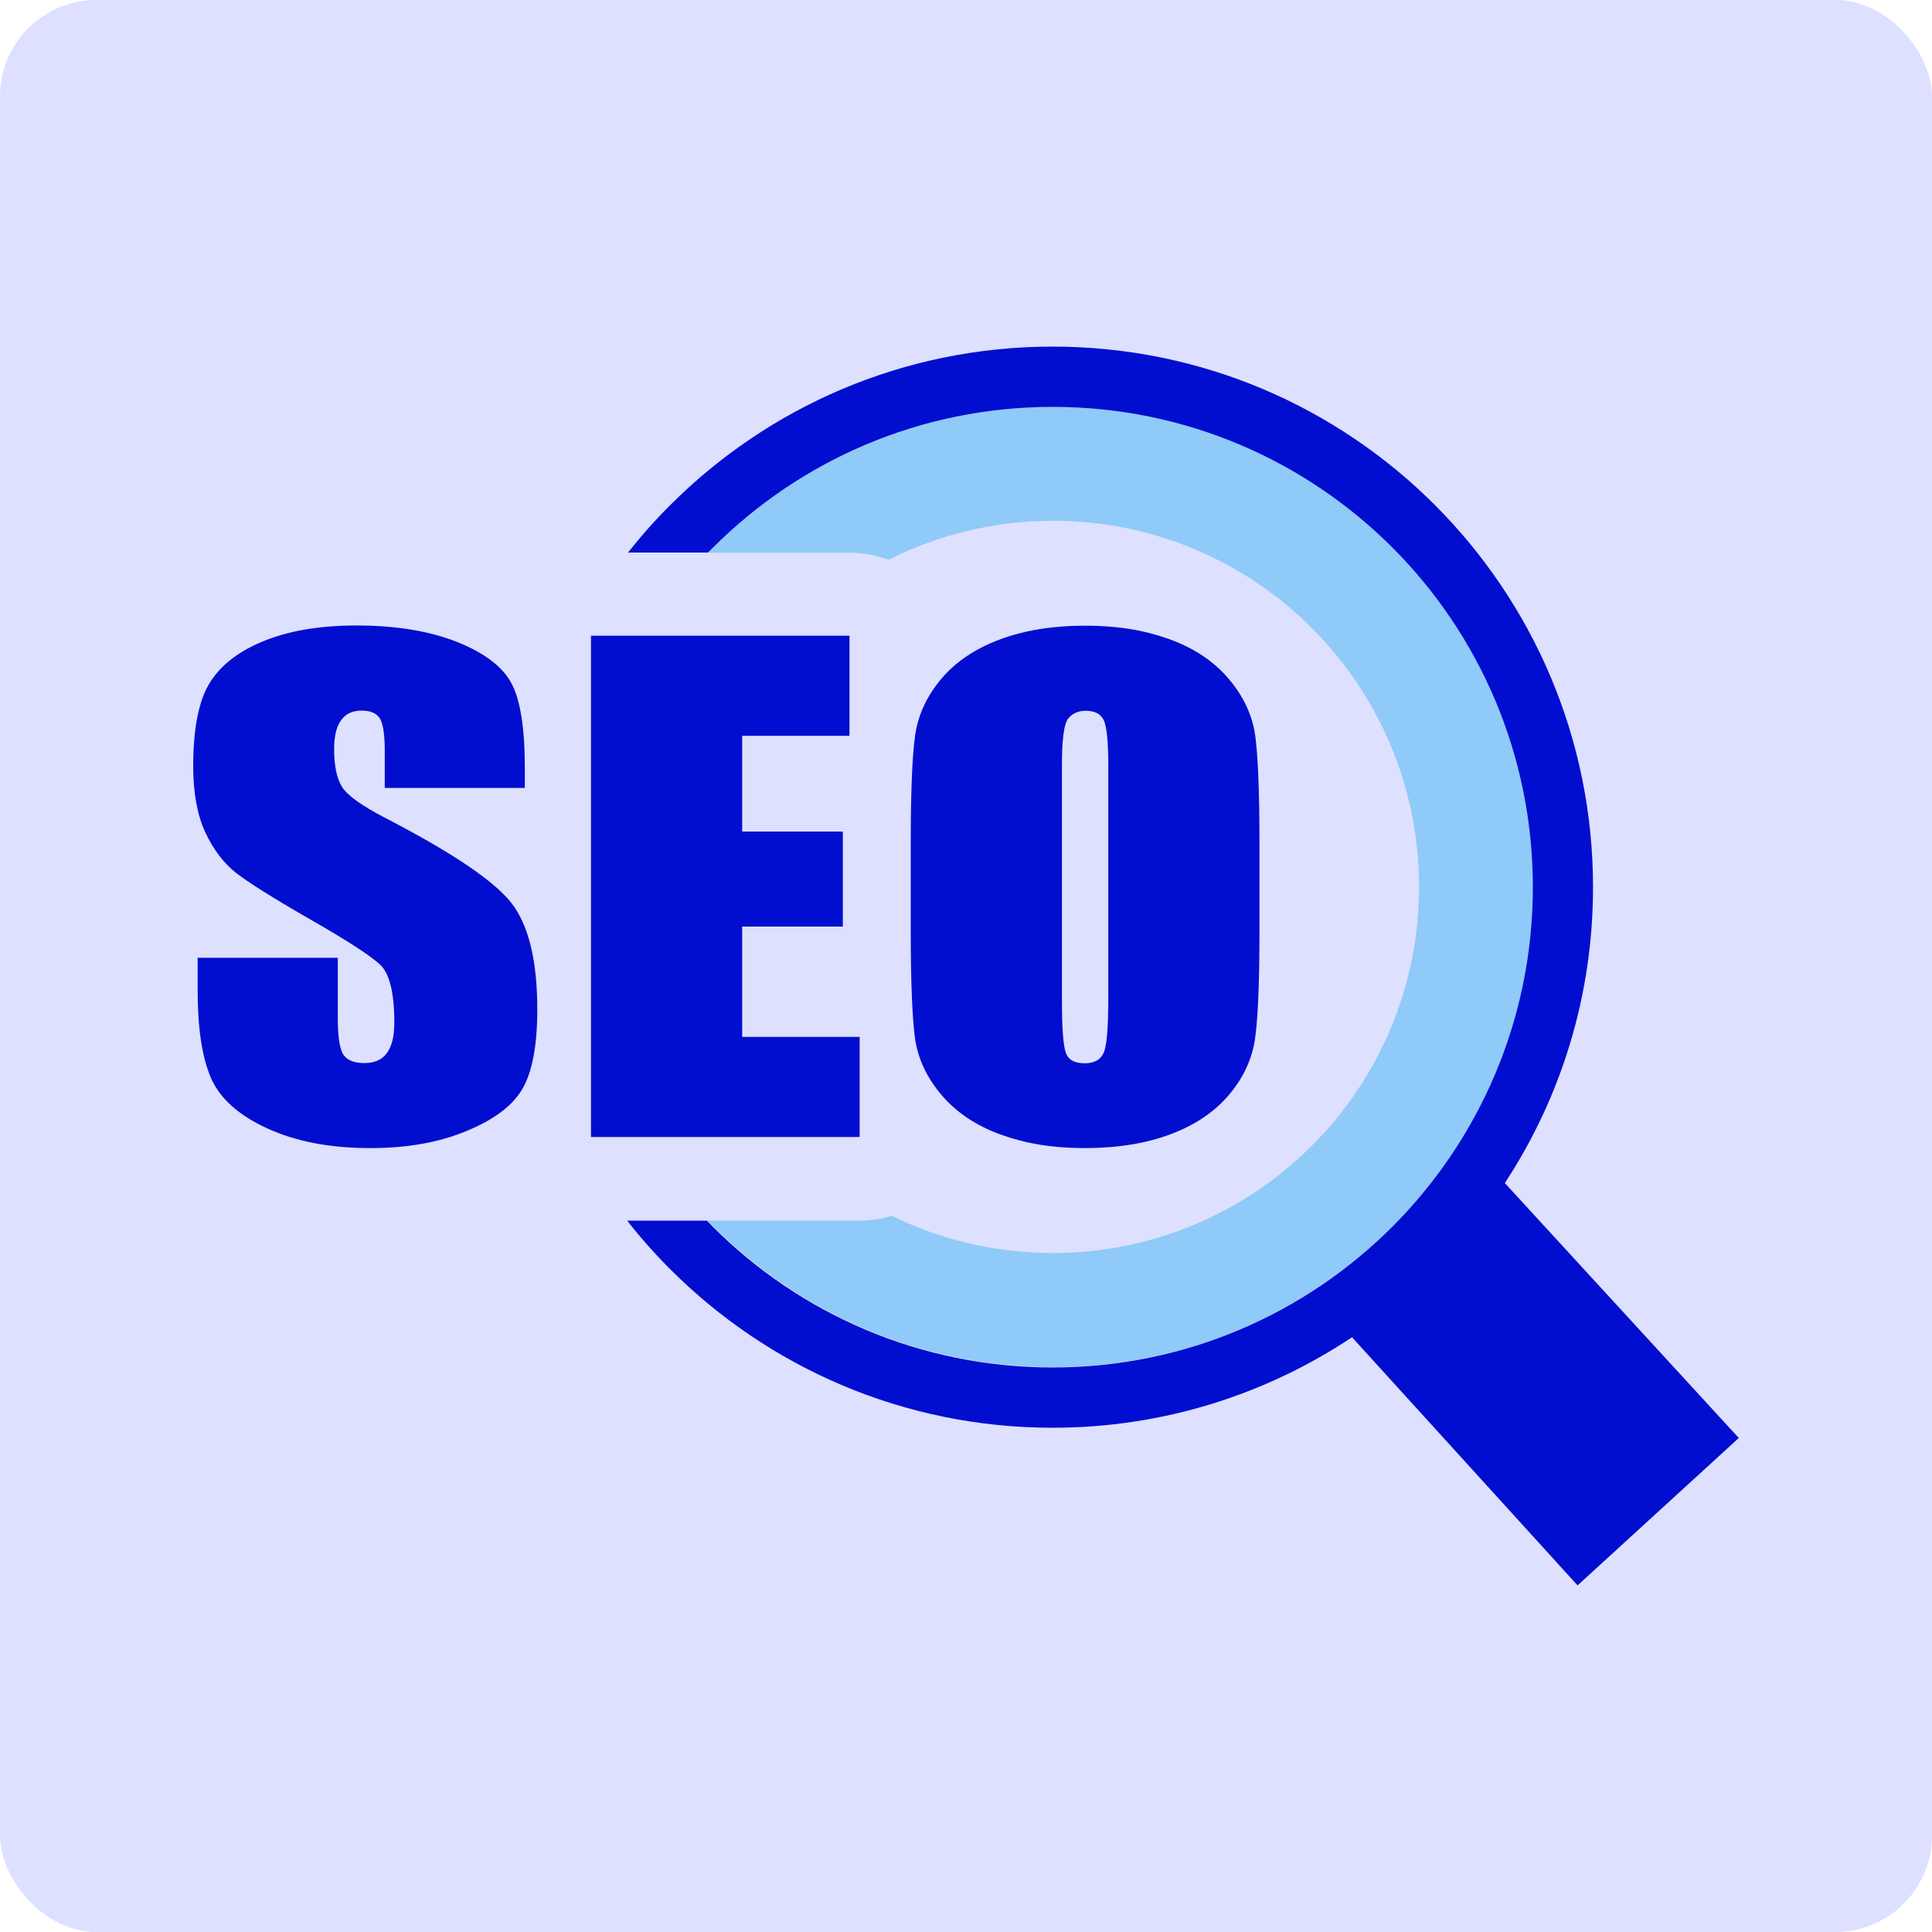
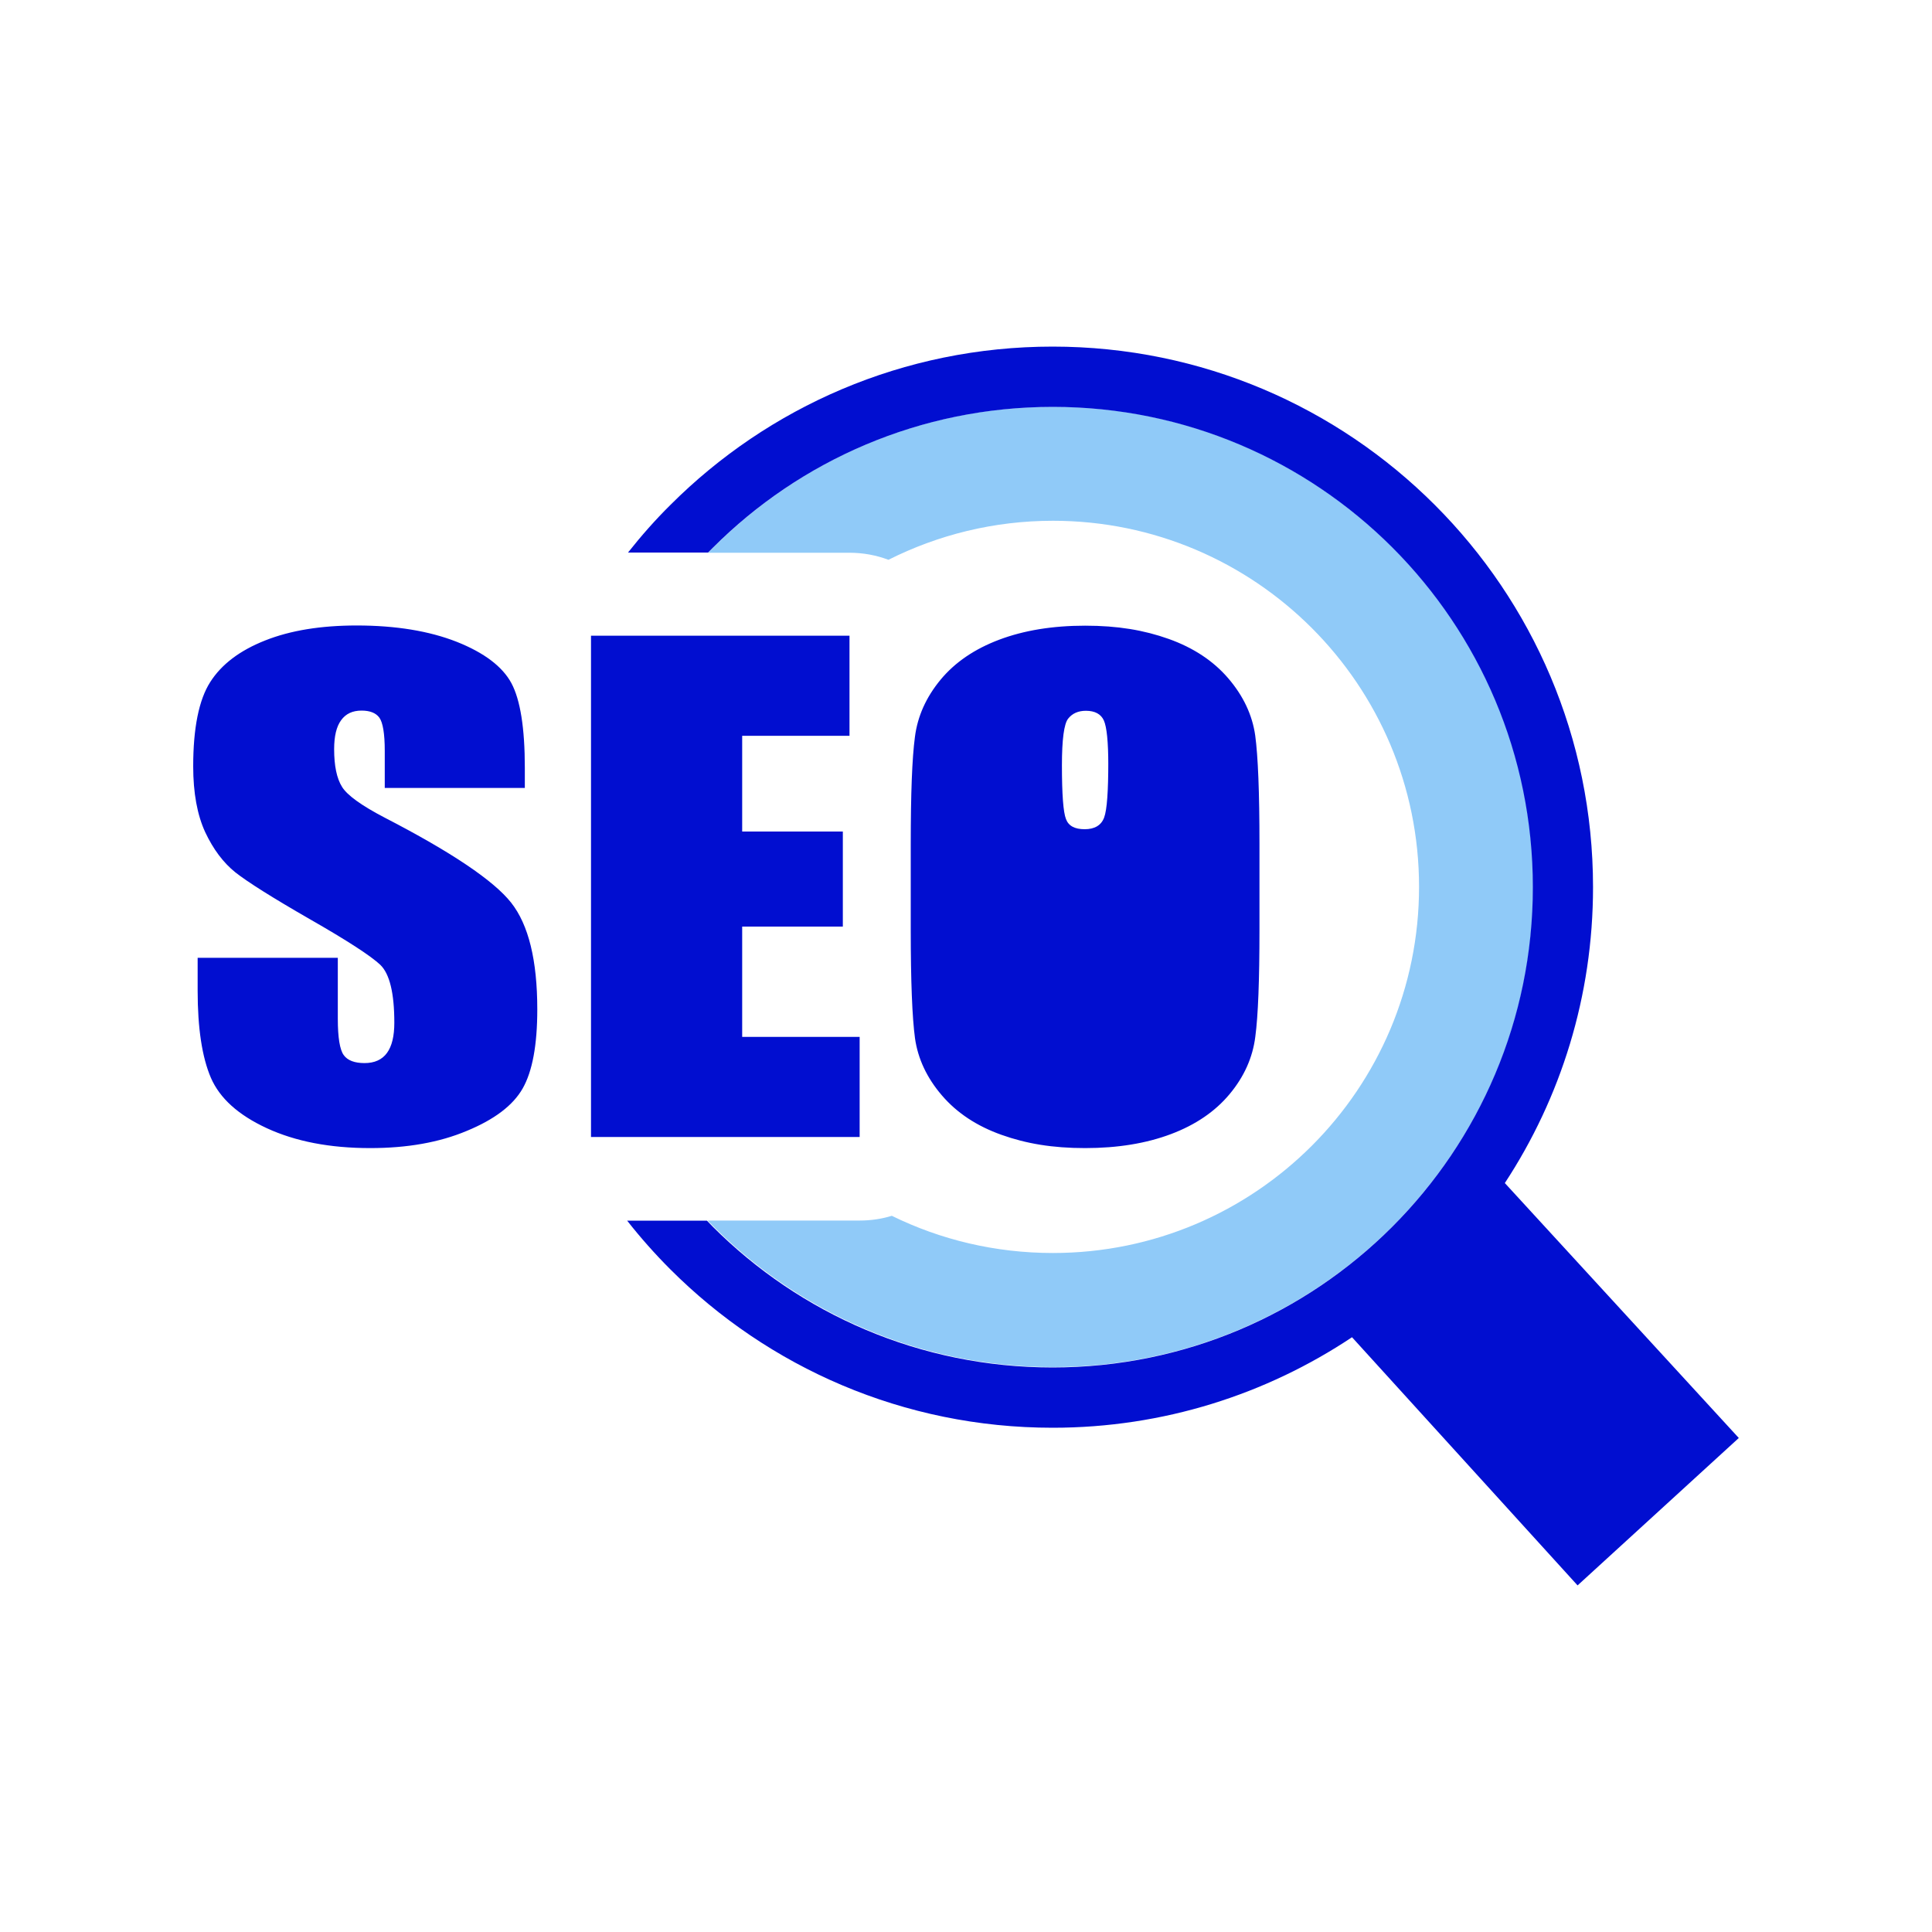
<svg xmlns="http://www.w3.org/2000/svg" id="Layer_2" data-name="Layer 2" viewBox="0 0 200 200">
  <defs>
    <style>      .cls-1 {        fill: #dee0ff;      }      .cls-2 {        fill: #010ed0;      }      .cls-3 {        fill: #90caf8;        fill-rule: evenodd;      }    </style>
  </defs>
  <g id="Layer_1-2" data-name="Layer 1">
    <g id="SEO">
-       <rect class="cls-1" width="200" height="200" rx="10" ry="10" />
      <g>
        <path class="cls-3" d="M109.01,42.1c27.46,0,49.71,22.27,49.71,49.71s-22.27,49.71-49.71,49.71c-14.04,0-26.71-5.82-35.76-15.17h15.74c1.17,0,2.29-.17,3.33-.49,5.03,2.47,10.69,3.85,16.68,3.85,20.94,0,37.9-16.98,37.9-37.9s-16.97-37.9-37.9-37.9c-6.12,0-11.9,1.46-17.03,4.04-1.24-.47-2.6-.73-4.04-.73h-14.62c9.04-9.34,21.69-15.12,35.69-15.12h0Z" />
-         <path class="cls-2" d="M54.34,81.57h-14.51v-3.84c0-1.8-.2-2.94-.56-3.44-.36-.49-.98-.73-1.84-.73-.94,0-1.64.33-2.12,1-.48.65-.72,1.65-.72,2.99,0,1.73.27,3.03.82,3.91.53.86,2.01,1.93,4.41,3.18,6.93,3.58,11.29,6.52,13.09,8.8,1.81,2.29,2.71,5.98,2.71,11.05,0,3.7-.51,6.42-1.51,8.18s-2.93,3.22-5.79,4.4c-2.86,1.2-6.18,1.78-10,1.78-4.18,0-7.73-.69-10.7-2.06-2.96-1.37-4.87-3.1-5.79-5.22-.91-2.12-1.37-5.13-1.37-9.01v-3.41h14.51v6.32c0,1.94.21,3.2.61,3.75.4.56,1.13.83,2.16.83s1.81-.35,2.32-1.05c.51-.7.76-1.74.76-3.13,0-3.05-.48-5.05-1.45-5.99-1-.94-3.42-2.51-7.3-4.73-3.88-2.23-6.43-3.84-7.7-4.84-1.25-1-2.3-2.4-3.13-4.17-.82-1.78-1.24-4.05-1.24-6.81,0-3.97.59-6.89,1.76-8.72,1.17-1.84,3.06-3.27,5.69-4.31,2.62-1.04,5.77-1.55,9.48-1.55,4.05,0,7.5.57,10.35,1.69,2.85,1.13,4.74,2.57,5.66,4.28.92,1.72,1.39,4.64,1.39,8.76v2.07h0ZM108.96,35.88c15.46,0,29.44,6.26,39.57,16.39,10.12,10.12,16.38,24.11,16.38,39.57,0,11.3-3.35,21.82-9.13,30.63l24.22,26.39-16.69,15.26-23.35-25.69c-8.87,5.91-19.53,9.37-30.99,9.37-15.46,0-29.44-6.26-39.57-16.39-1.59-1.59-3.09-3.28-4.48-5.05h8.26c.21.21.42.43.62.64,9,9,21.43,14.56,35.16,14.56s26.16-5.56,35.16-14.56c9-9,14.56-21.43,14.56-35.16s-5.55-26.16-14.54-35.16h0c-9-9-21.43-14.56-35.16-14.56s-26.16,5.56-35.16,14.56c-.17.17-.35.35-.52.52h-8.29c1.37-1.73,2.83-3.39,4.39-4.93,10.13-10.13,24.11-16.39,39.57-16.39h0ZM61.18,65.81h26.76v10.36h-11.11v9.91h10.42v9.84h-10.42v11.42h12.16v10.36h-27.81v-51.9h0ZM130.38,96.24c0,5.22-.14,8.91-.43,11.07-.27,2.17-1.16,4.15-2.66,5.95s-3.52,3.18-6.07,4.14c-2.55.96-5.51,1.45-8.89,1.45s-6.09-.46-8.65-1.37-4.62-2.27-6.17-4.08c-1.56-1.81-2.49-3.8-2.79-5.92-.29-2.15-.44-5.89-.44-11.22v-8.88c0-5.22.14-8.91.43-11.07.27-2.17,1.17-4.15,2.66-5.95s3.52-3.18,6.07-4.14,5.51-1.45,8.89-1.45,6.09.46,8.65,1.37c2.55.91,4.62,2.27,6.17,4.08,1.56,1.82,2.49,3.8,2.79,5.92.29,2.15.44,5.89.44,11.22v8.88h0ZM114.73,79.2c0-2.41-.16-3.95-.46-4.62-.3-.66-.92-1-1.86-1-.79,0-1.41.27-1.84.82-.42.53-.64,2.15-.64,4.82v24.23c0,3.01.14,4.87.42,5.57.27.72.92,1.05,1.94,1.05s1.71-.4,2.01-1.21.43-2.75.43-5.79v-23.87h0Z" />
+         <path class="cls-2" d="M54.34,81.57h-14.51v-3.84c0-1.8-.2-2.94-.56-3.44-.36-.49-.98-.73-1.84-.73-.94,0-1.64.33-2.12,1-.48.65-.72,1.65-.72,2.99,0,1.73.27,3.03.82,3.91.53.86,2.01,1.93,4.41,3.18,6.93,3.58,11.29,6.52,13.09,8.8,1.81,2.29,2.71,5.98,2.71,11.05,0,3.7-.51,6.42-1.51,8.18s-2.93,3.22-5.79,4.4c-2.86,1.2-6.18,1.78-10,1.78-4.18,0-7.73-.69-10.7-2.06-2.96-1.37-4.87-3.1-5.79-5.22-.91-2.12-1.37-5.13-1.37-9.01v-3.41h14.51v6.32c0,1.94.21,3.2.61,3.75.4.56,1.13.83,2.16.83s1.81-.35,2.32-1.05c.51-.7.76-1.74.76-3.13,0-3.05-.48-5.05-1.45-5.99-1-.94-3.42-2.51-7.3-4.73-3.88-2.23-6.43-3.84-7.7-4.84-1.25-1-2.3-2.4-3.13-4.17-.82-1.78-1.24-4.05-1.24-6.81,0-3.97.59-6.89,1.76-8.72,1.17-1.84,3.06-3.27,5.69-4.31,2.62-1.04,5.77-1.55,9.48-1.55,4.05,0,7.5.57,10.35,1.69,2.85,1.13,4.74,2.57,5.66,4.28.92,1.72,1.39,4.64,1.39,8.76v2.07h0ZM108.96,35.88c15.46,0,29.44,6.26,39.57,16.39,10.12,10.12,16.38,24.11,16.38,39.57,0,11.3-3.35,21.82-9.13,30.63l24.22,26.39-16.69,15.26-23.35-25.69c-8.87,5.91-19.53,9.37-30.99,9.37-15.46,0-29.44-6.26-39.57-16.39-1.59-1.59-3.09-3.28-4.48-5.05h8.26c.21.21.42.43.62.64,9,9,21.43,14.56,35.16,14.56s26.16-5.56,35.16-14.56c9-9,14.56-21.43,14.56-35.16s-5.55-26.16-14.54-35.16h0c-9-9-21.43-14.56-35.16-14.56s-26.16,5.56-35.16,14.56c-.17.17-.35.35-.52.52h-8.29c1.37-1.73,2.83-3.39,4.39-4.93,10.13-10.13,24.11-16.39,39.57-16.39h0ZM61.18,65.81h26.76v10.36h-11.11v9.91h10.42v9.84h-10.42v11.42h12.16v10.36h-27.81v-51.9h0ZM130.38,96.24c0,5.22-.14,8.91-.43,11.07-.27,2.17-1.16,4.15-2.66,5.95s-3.52,3.18-6.07,4.14c-2.55.96-5.51,1.45-8.89,1.45s-6.09-.46-8.65-1.37-4.62-2.27-6.17-4.08c-1.56-1.81-2.49-3.8-2.79-5.92-.29-2.15-.44-5.89-.44-11.22v-8.88c0-5.22.14-8.91.43-11.07.27-2.17,1.17-4.15,2.66-5.95s3.52-3.18,6.07-4.14,5.51-1.45,8.89-1.45,6.09.46,8.65,1.37c2.55.91,4.62,2.27,6.17,4.08,1.56,1.82,2.49,3.8,2.79,5.92.29,2.15.44,5.89.44,11.22v8.88h0ZM114.73,79.2c0-2.41-.16-3.95-.46-4.62-.3-.66-.92-1-1.86-1-.79,0-1.41.27-1.84.82-.42.53-.64,2.15-.64,4.82c0,3.01.14,4.87.42,5.57.27.72.92,1.05,1.94,1.05s1.71-.4,2.01-1.21.43-2.75.43-5.79v-23.87h0Z" />
      </g>
    </g>
  </g>
</svg>